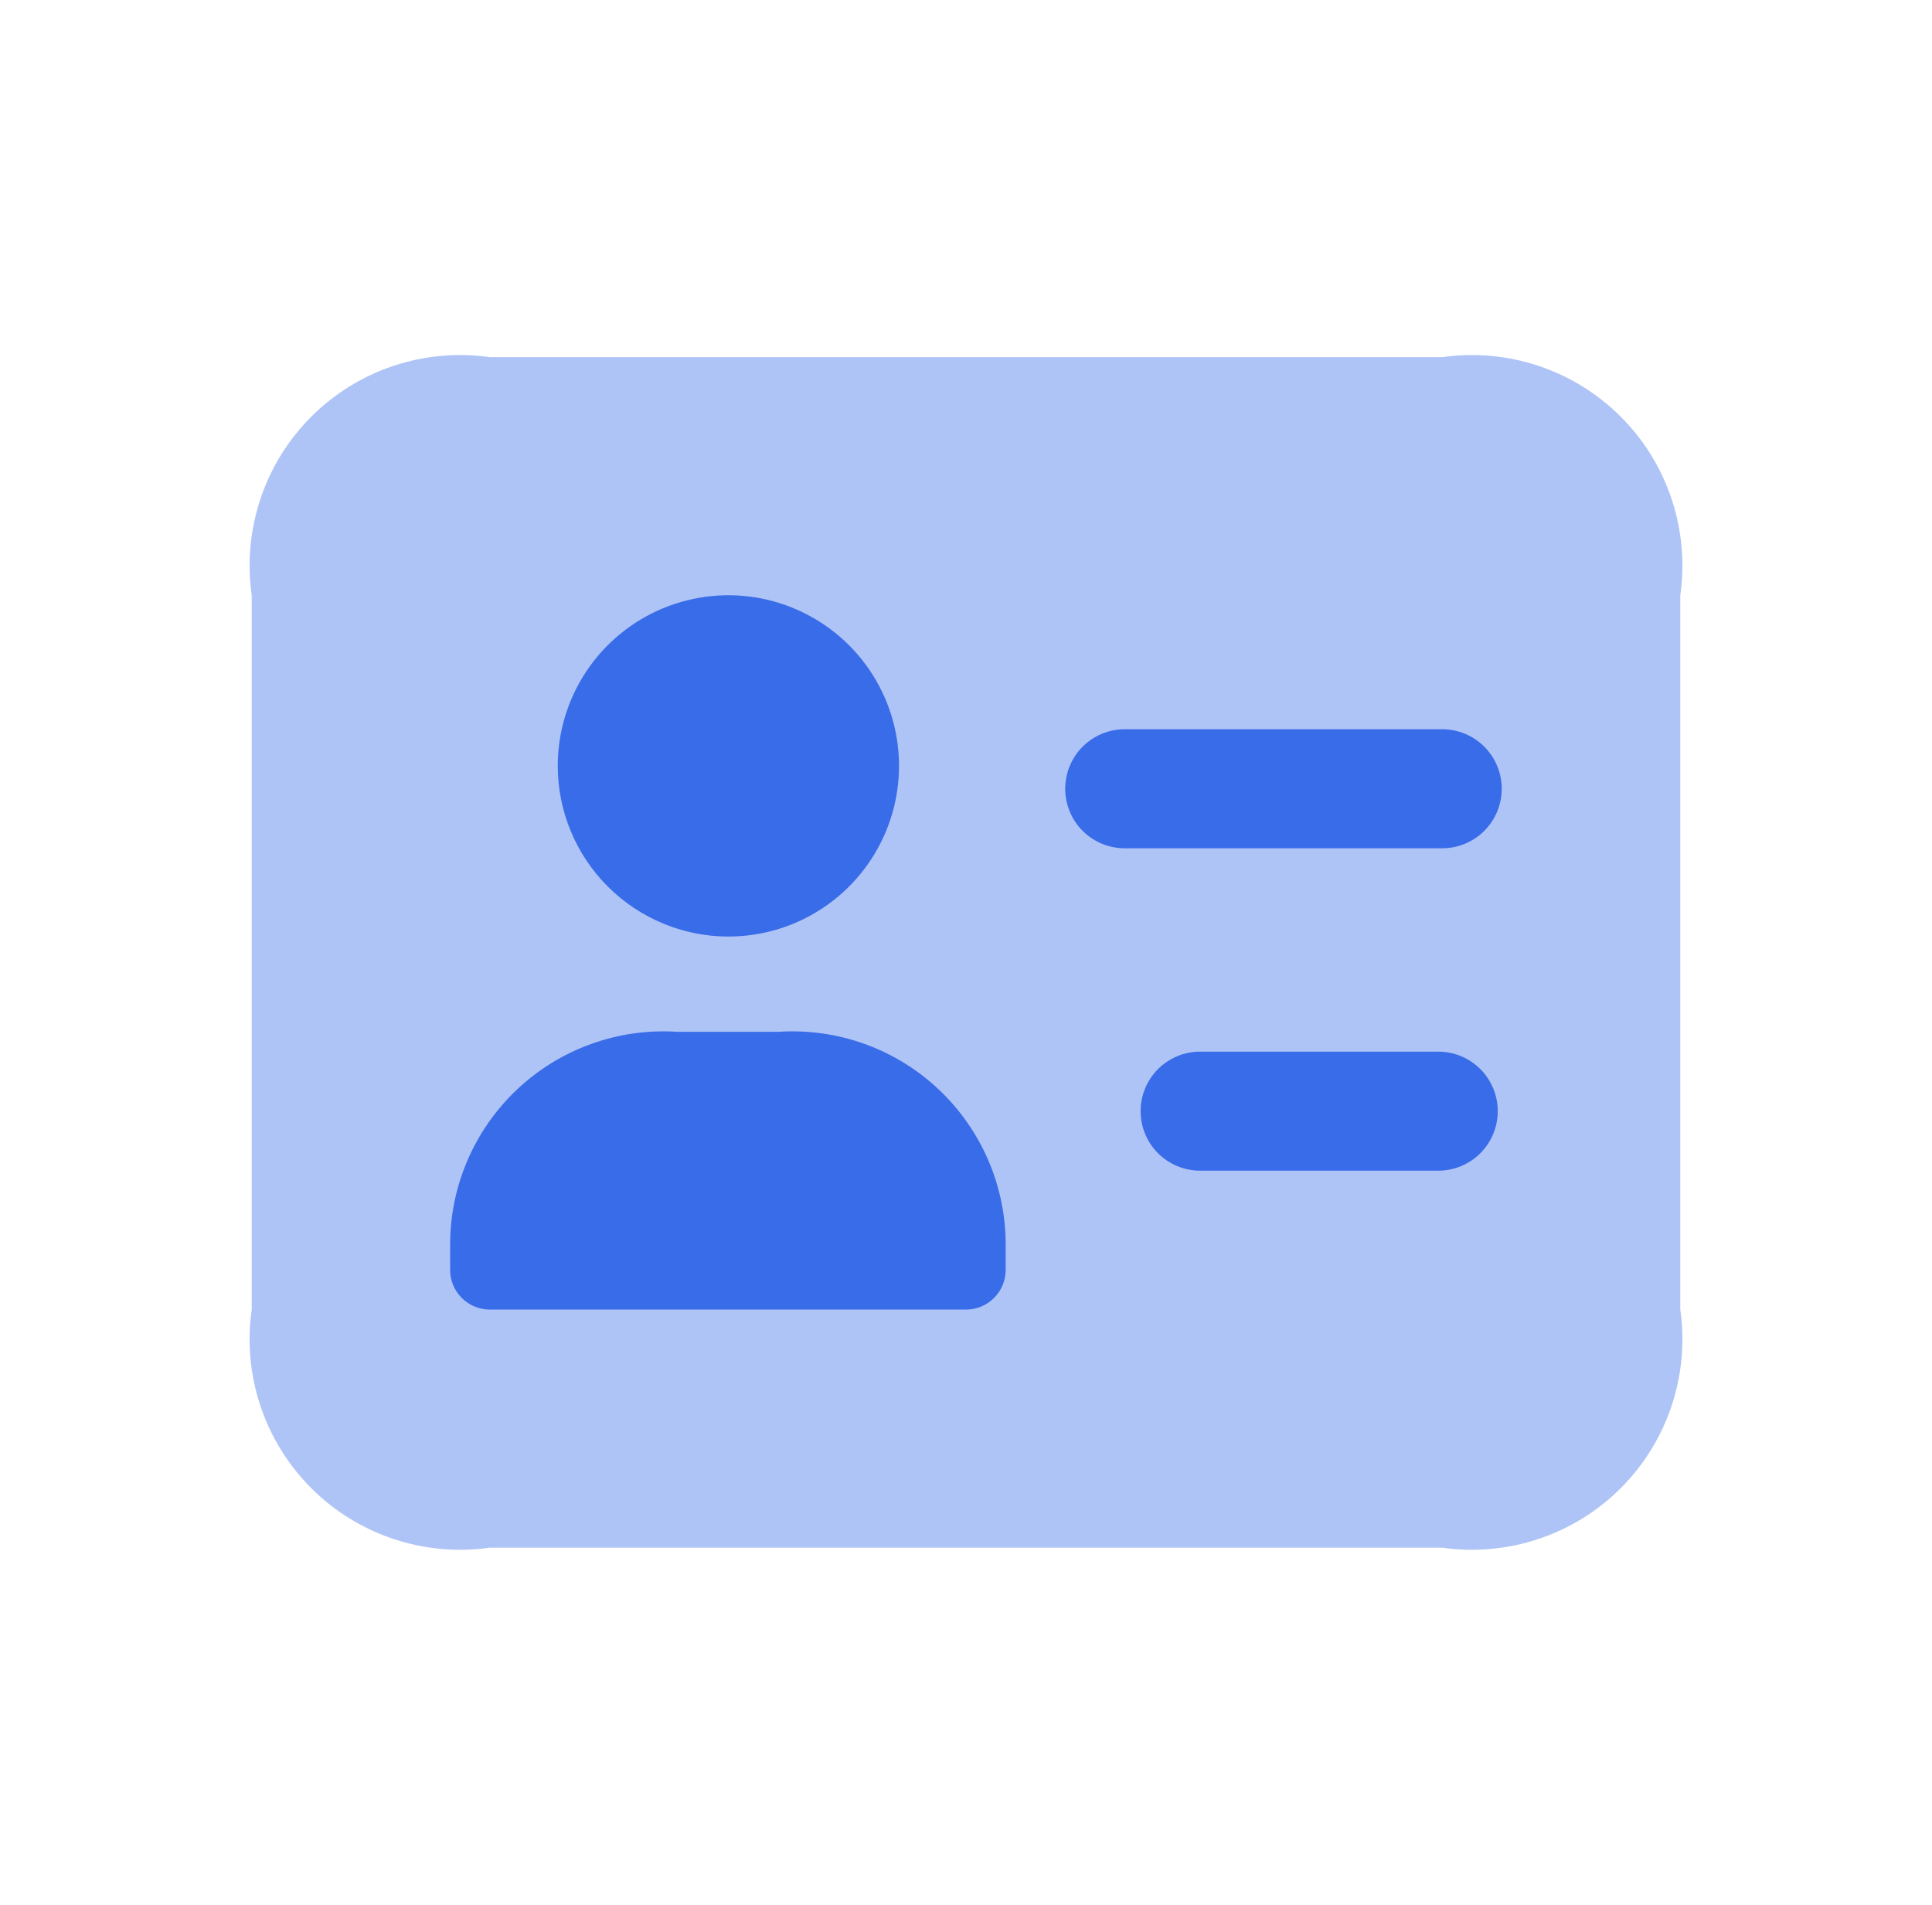
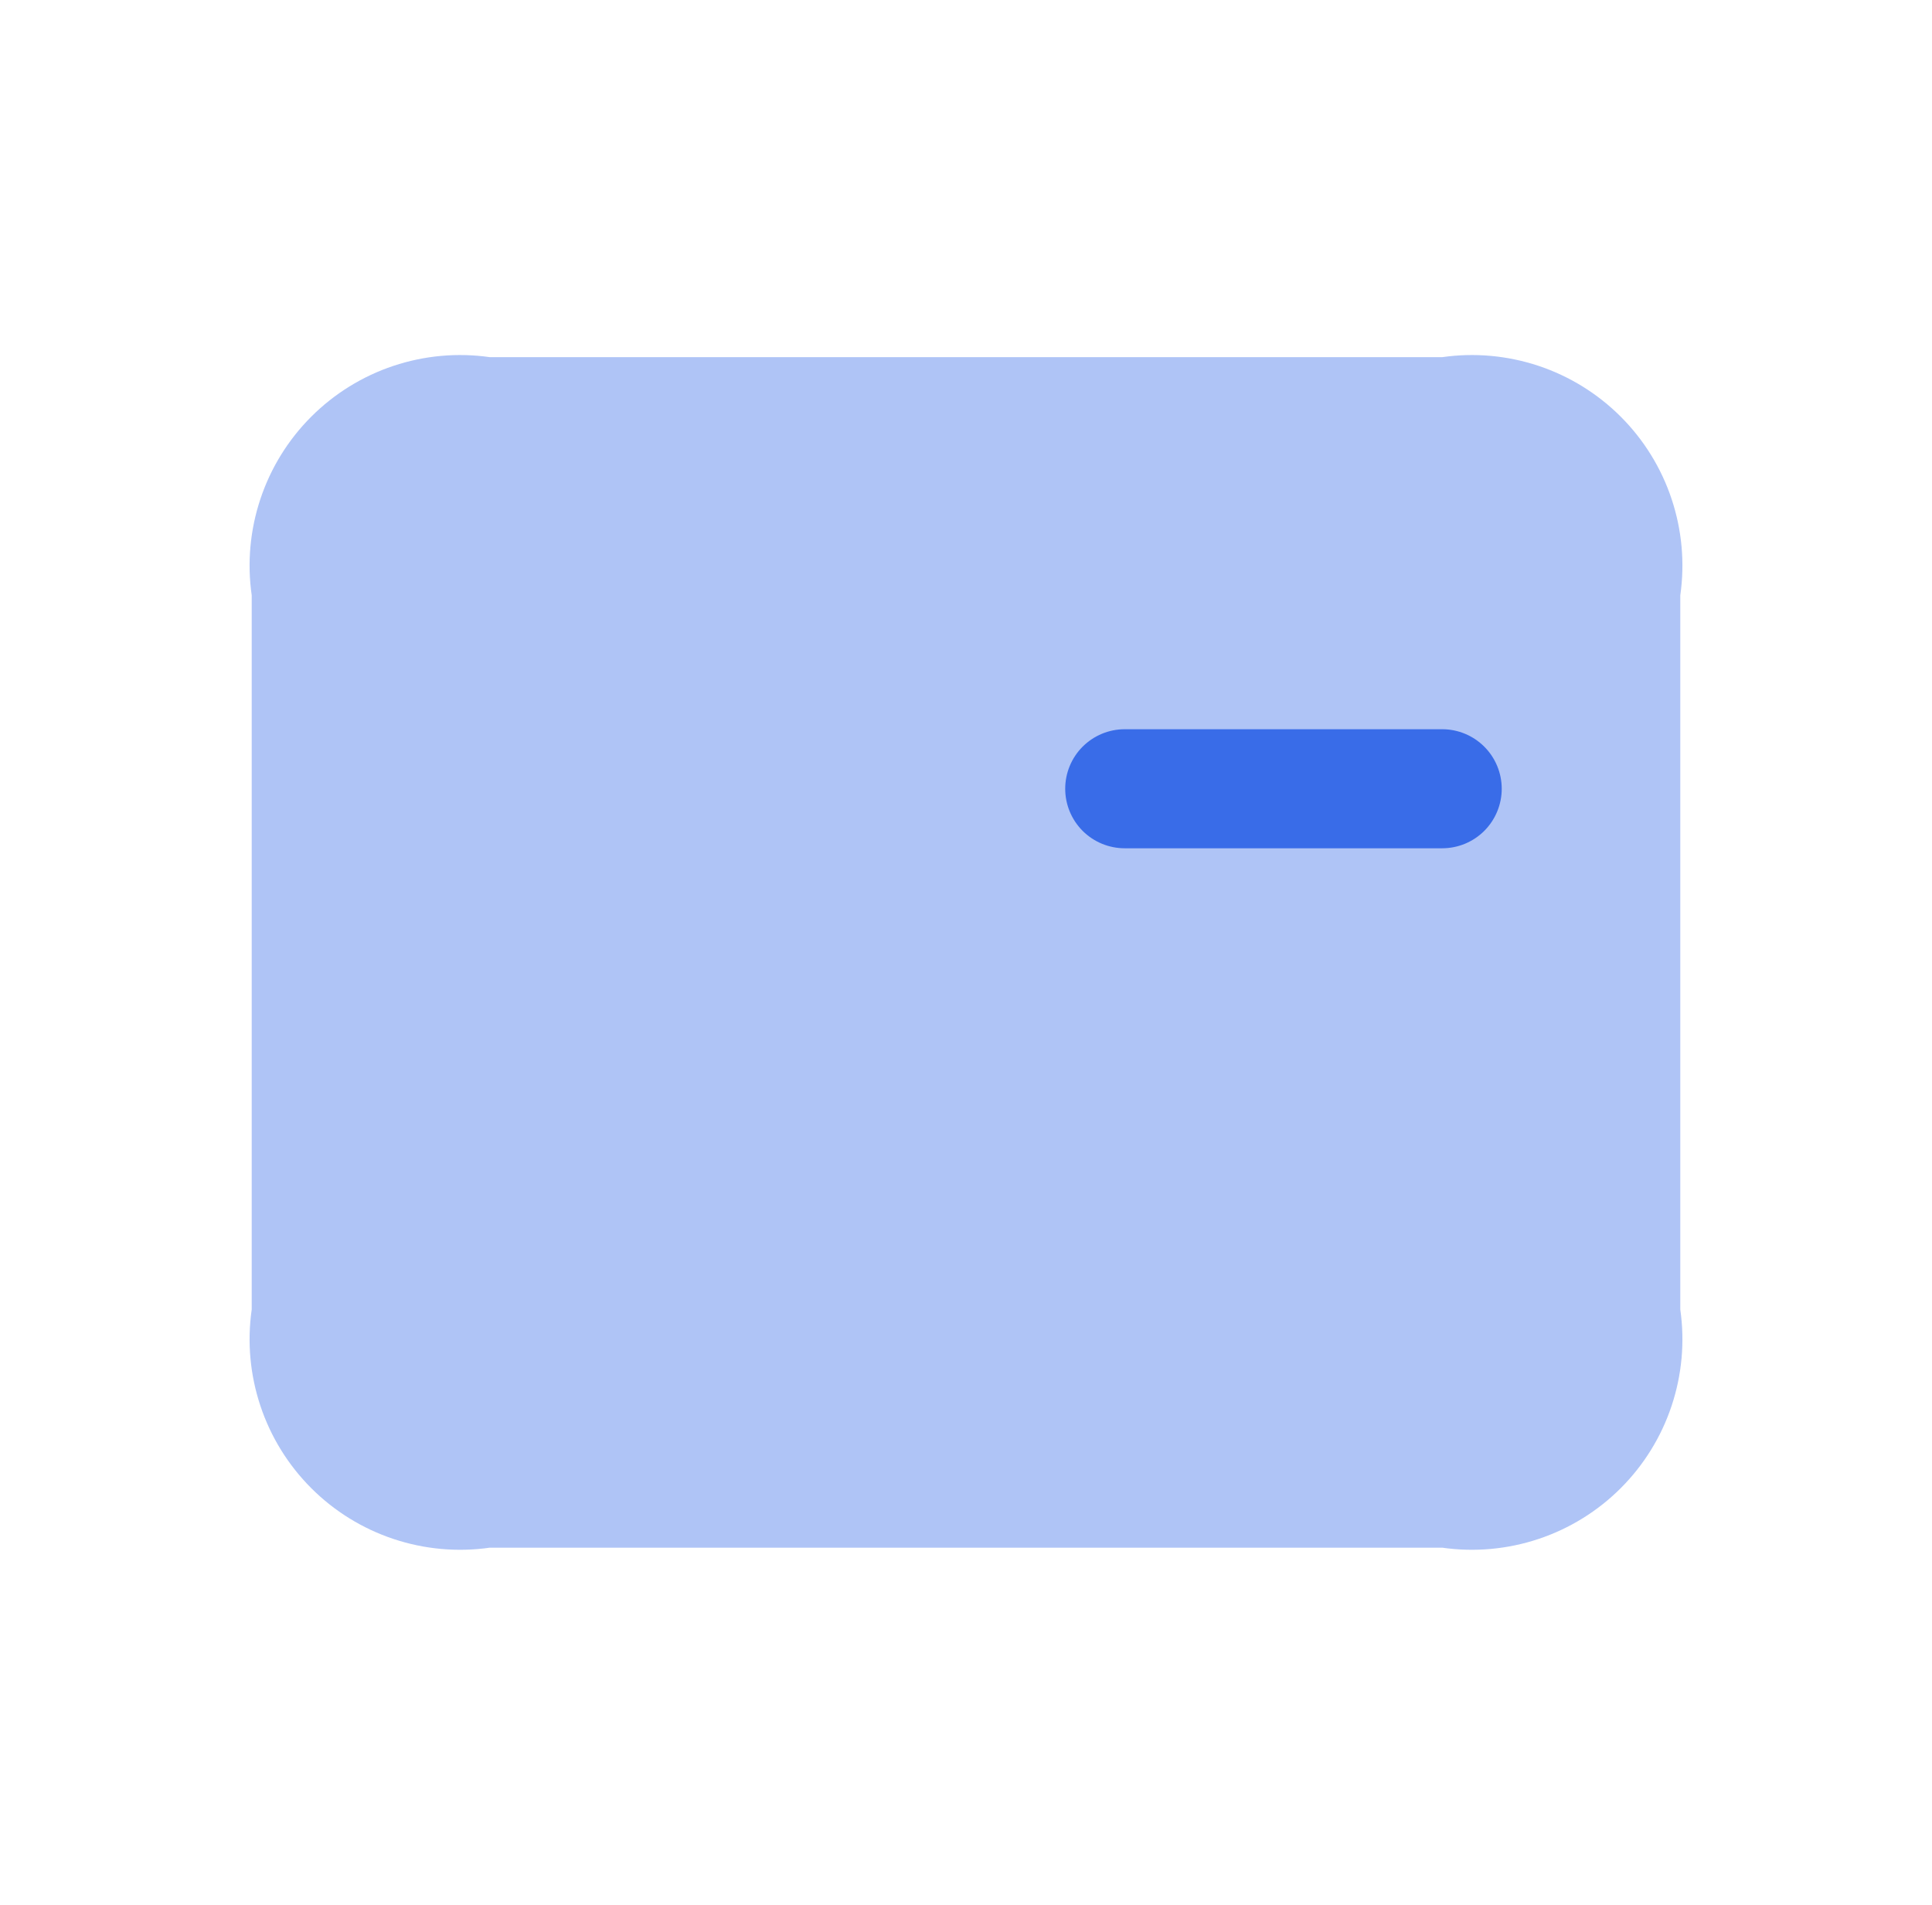
<svg xmlns="http://www.w3.org/2000/svg" width="71" height="70" viewBox="0 0 71 70" fill="none">
  <path opacity="0.4" d="M9.25 48.125V21.875C9.08 20.686 9.19 19.475 9.57 18.336C9.949 17.197 10.589 16.162 11.438 15.313C12.287 14.464 13.322 13.824 14.461 13.444C15.6 13.065 16.811 12.955 18 13.125H53C54.188 12.955 55.4 13.065 56.539 13.444C57.678 13.824 58.713 14.464 59.562 15.313C60.411 16.162 61.051 17.197 61.43 18.336C61.81 19.475 61.92 20.686 61.75 21.875V48.125C61.92 49.313 61.81 50.525 61.43 51.664C61.051 52.803 60.411 53.838 59.562 54.687C58.713 55.536 57.678 56.176 56.539 56.555C55.4 56.935 54.188 57.044 53 56.875H18C16.811 57.044 15.6 56.935 14.461 56.555C13.322 56.176 12.287 55.536 11.438 54.687C10.589 53.838 9.949 52.803 9.57 51.664C9.19 50.525 9.08 49.313 9.25 48.125Z" fill="#396CE8" />
-   <path d="M20.497 28.146C20.497 26.906 20.864 25.693 21.553 24.662C22.242 23.631 23.222 22.827 24.368 22.352C25.514 21.878 26.774 21.753 27.991 21.995C29.207 22.238 30.325 22.835 31.202 23.712C32.079 24.589 32.676 25.706 32.918 26.922C33.16 28.139 33.036 29.4 32.561 30.546C32.086 31.691 31.283 32.671 30.251 33.36C29.22 34.049 28.008 34.417 26.767 34.417C25.105 34.415 23.511 33.754 22.335 32.578C21.159 31.403 20.498 29.808 20.497 28.146ZM28.622 37.917H24.878C23.804 37.848 22.728 38.001 21.716 38.367C20.704 38.732 19.779 39.302 18.997 40.041C18.215 40.78 17.593 41.672 17.171 42.661C16.748 43.65 16.534 44.716 16.542 45.792V46.667C16.542 47.053 16.695 47.424 16.969 47.698C17.242 47.971 17.613 48.125 18 48.125H35.5C35.887 48.125 36.258 47.971 36.531 47.698C36.805 47.424 36.958 47.053 36.958 46.667V45.792C36.966 44.716 36.752 43.65 36.329 42.661C35.907 41.672 35.285 40.78 34.503 40.041C33.721 39.302 32.796 38.732 31.784 38.367C30.772 38.001 29.696 37.848 28.622 37.917Z" fill="#396CE8" />
  <path d="M53 31.173H41.333C40.753 31.173 40.197 30.943 39.786 30.533C39.376 30.122 39.146 29.566 39.146 28.986C39.146 28.406 39.376 27.849 39.786 27.439C40.197 27.029 40.753 26.798 41.333 26.798H53C53.58 26.798 54.136 27.029 54.547 27.439C54.957 27.849 55.188 28.406 55.188 28.986C55.188 29.566 54.957 30.122 54.547 30.533C54.136 30.943 53.58 31.173 53 31.173Z" fill="#396CE8" />
-   <path d="M52.854 43.021H44.104C43.524 43.021 42.968 42.79 42.557 42.38C42.147 41.97 41.917 41.413 41.917 40.833C41.917 40.253 42.147 39.697 42.557 39.286C42.968 38.876 43.524 38.646 44.104 38.646H52.854C53.434 38.646 53.991 38.876 54.401 39.286C54.811 39.697 55.042 40.253 55.042 40.833C55.042 41.413 54.811 41.97 54.401 42.38C53.991 42.79 53.434 43.021 52.854 43.021Z" fill="#396CE8" />
</svg>